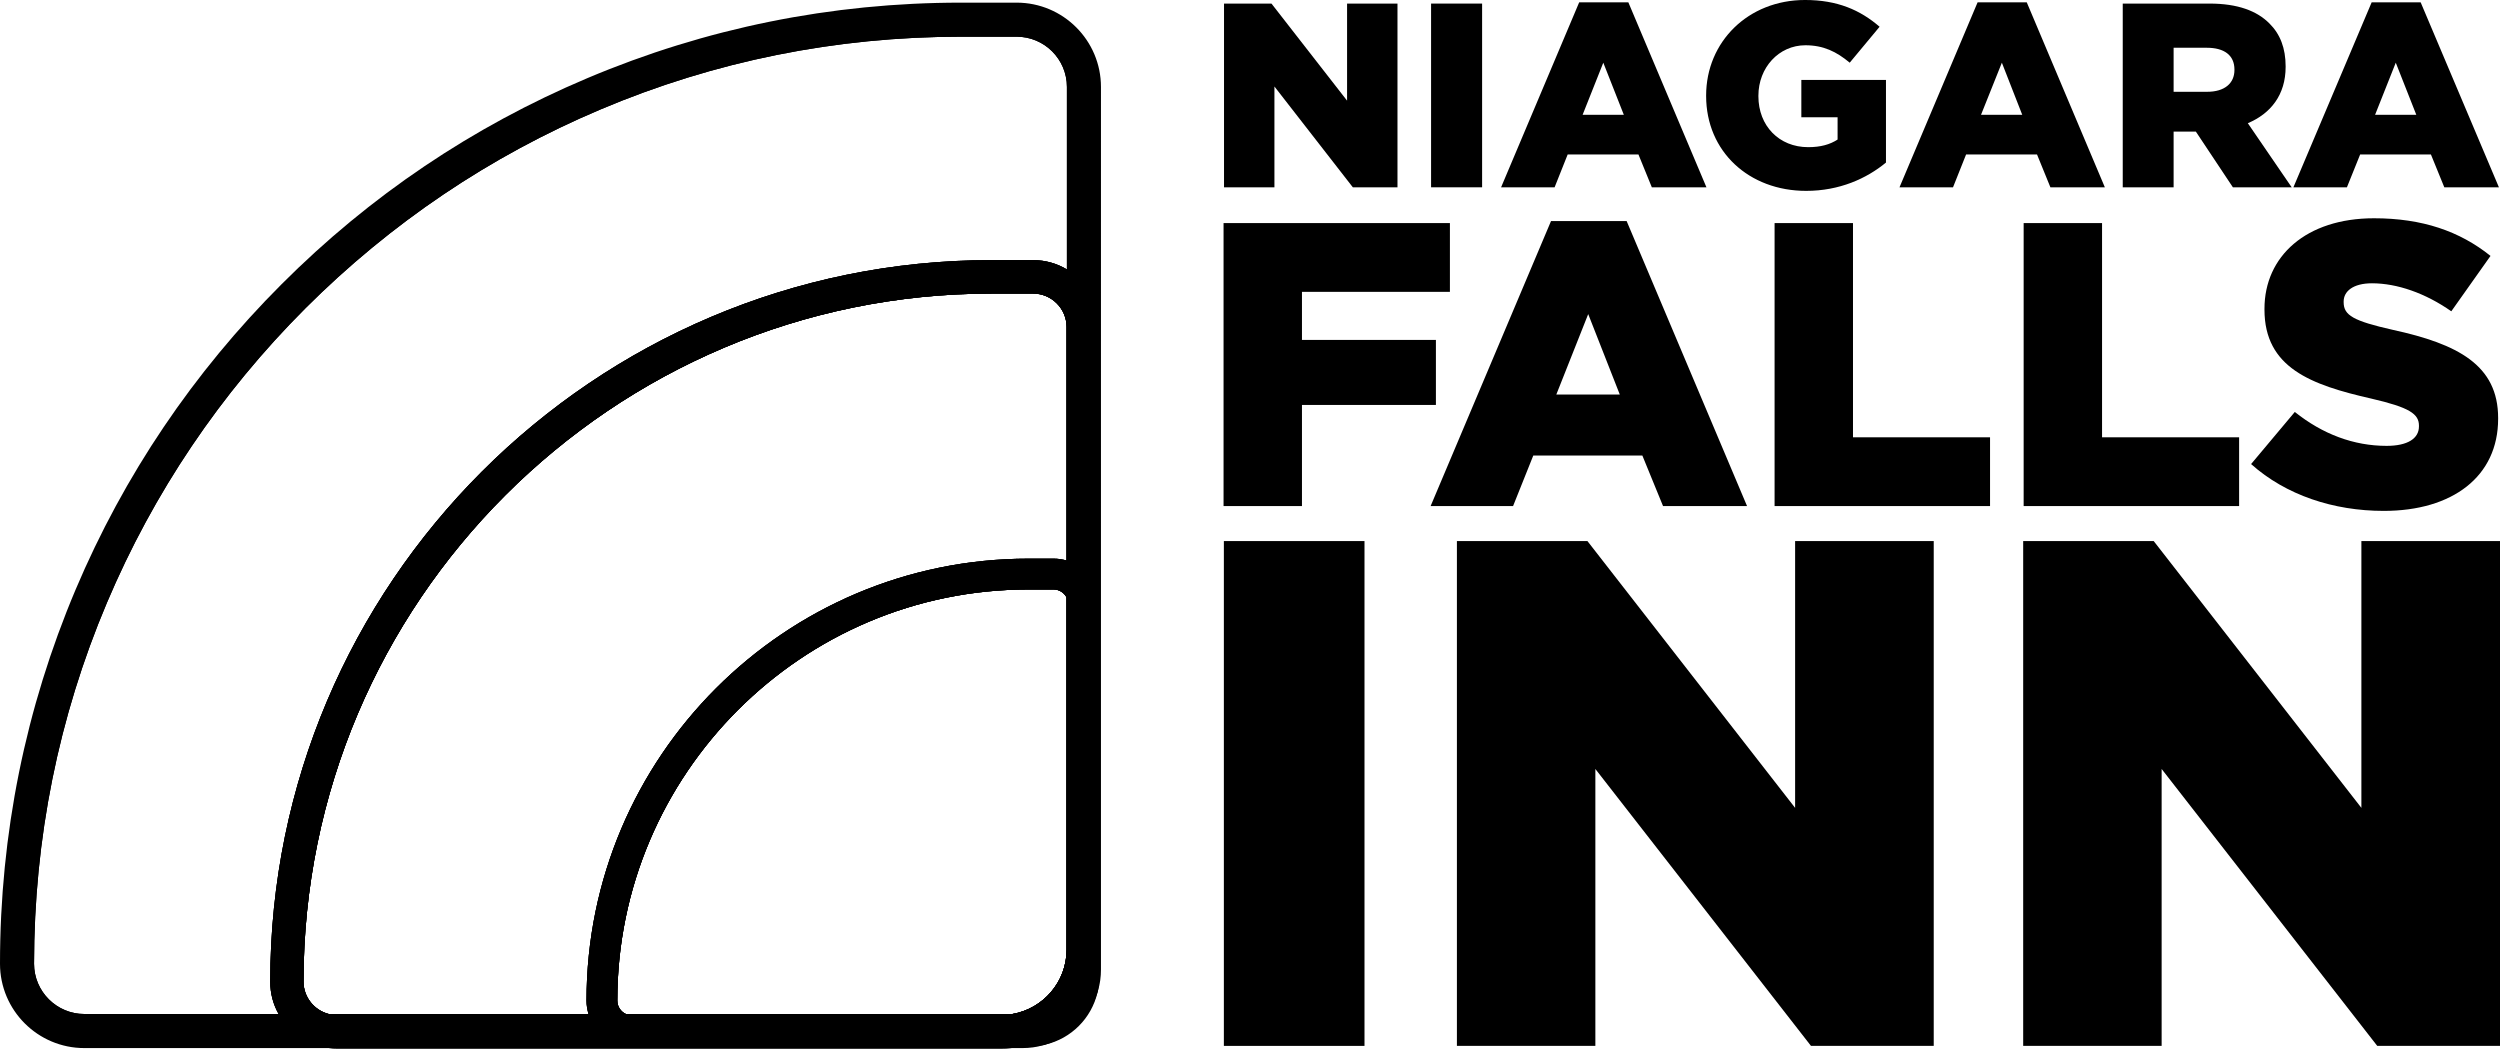
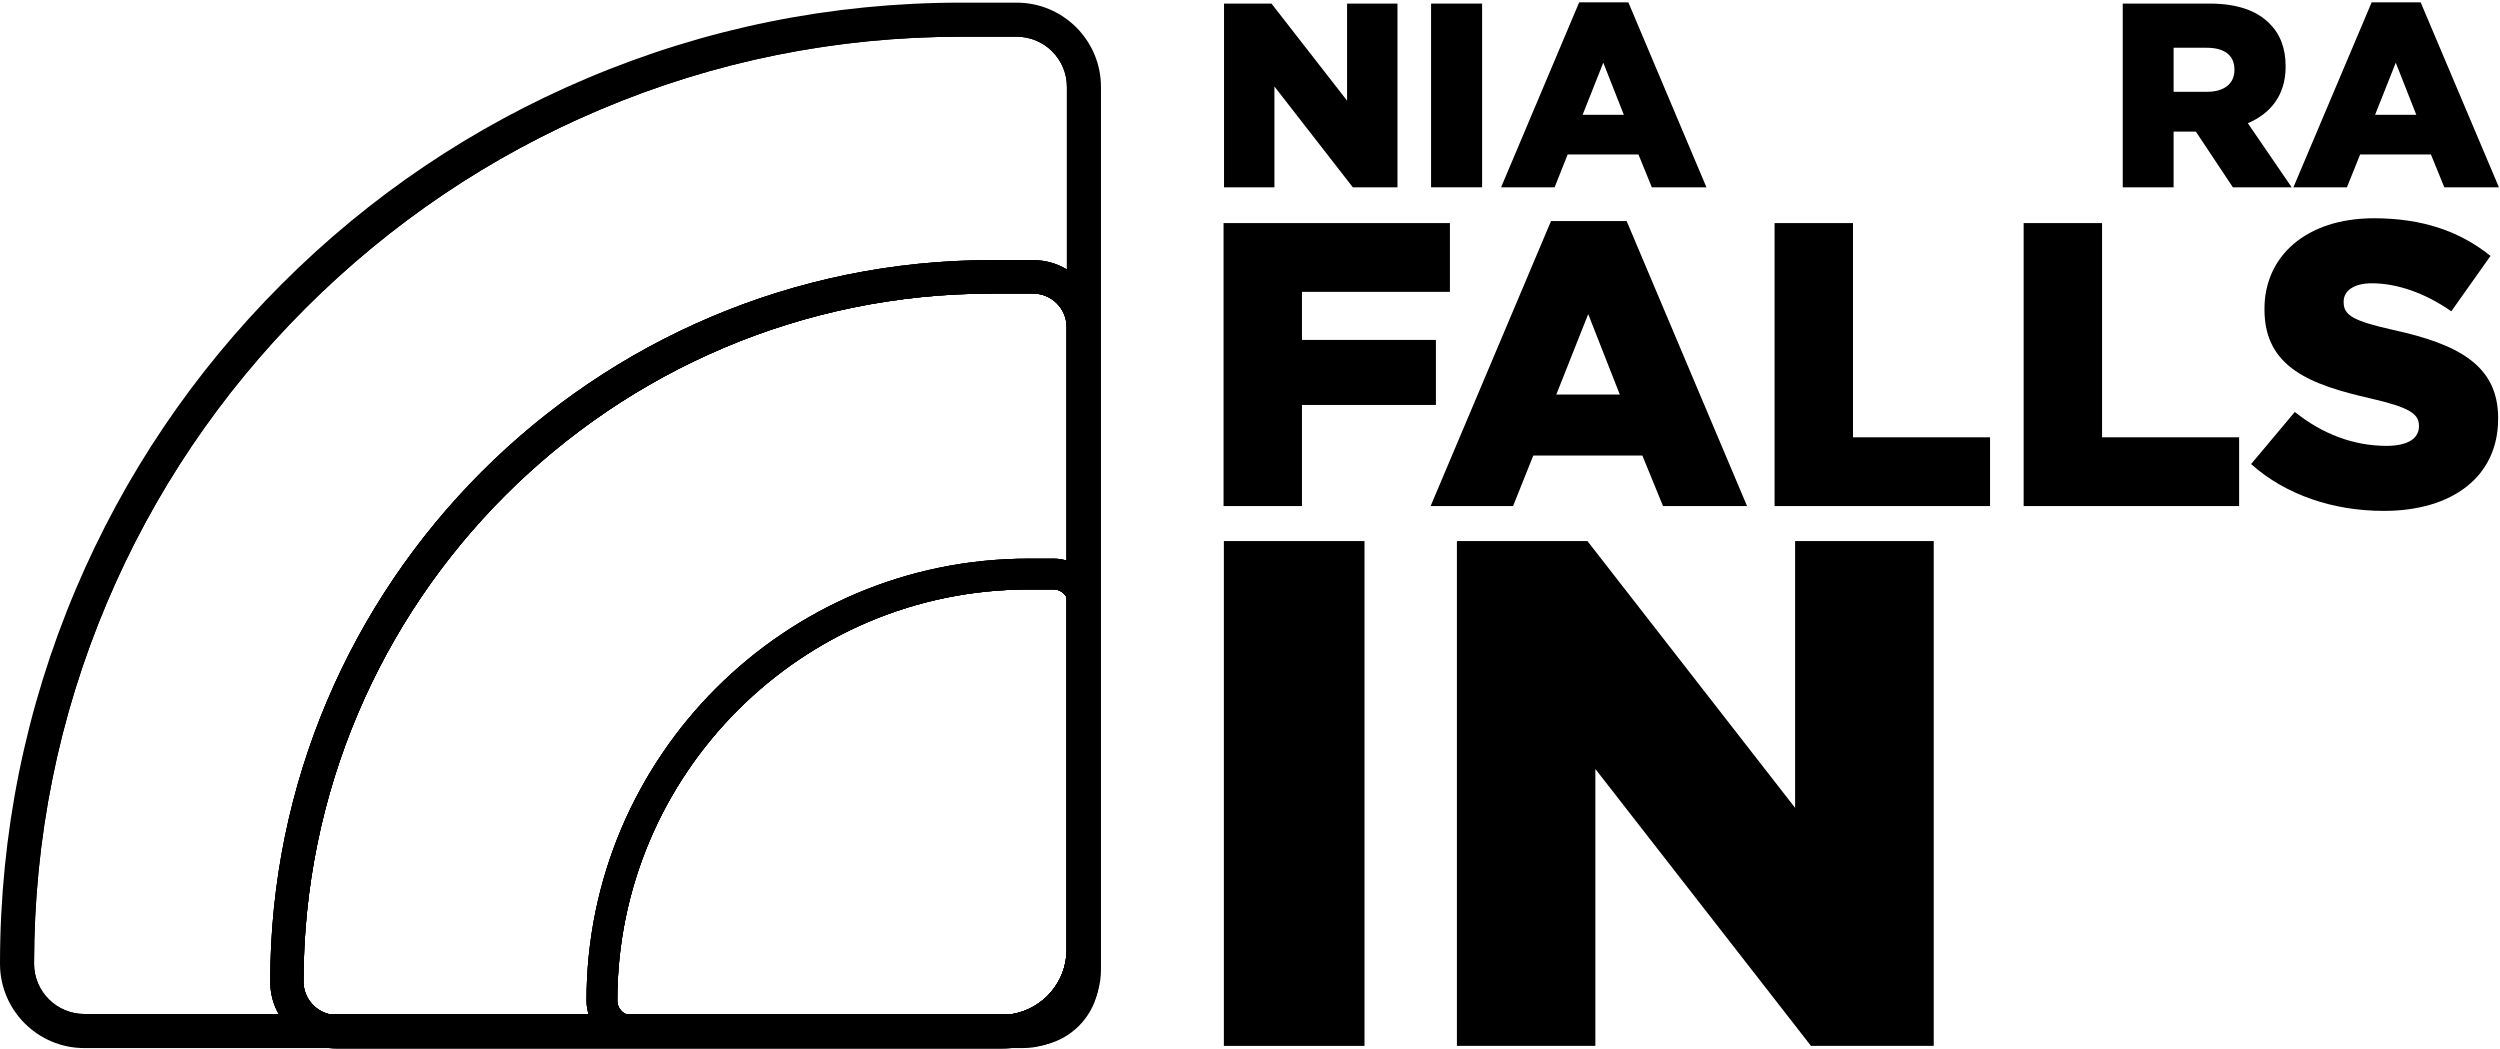
<svg xmlns="http://www.w3.org/2000/svg" id="Layer_1" data-name="Layer 1" viewBox="0 0 160.7 67.4">
  <g>
    <path d="M65.35,1.26h-3.57c-16.75,0-31.93,6.79-42.91,17.78C7.89,30.02,1.1,45.19,1.1,61.95c0,2.39,1.93,4.32,4.32,4.32h60.3c2.18,0,3.95-1.77,3.95-3.95V5.59c0-2.39-1.93-4.33-4.32-4.33ZM39.68,64.32c0-14.57,11.86-26.43,26.43-26.43h1.61c.37,0,.68.21.84.51v22.65c0,2.07-1.51,3.79-3.48,4.13h-24.85c-.33-.15-.55-.48-.55-.86ZM19.51,63.1c0-24.39,19.84-44.23,44.23-44.23h2.67c1.18,0,2.15.96,2.15,2.15v15.01c-.27-.08-.55-.12-.84-.12h-1.61c-15.67,0-28.41,12.74-28.41,28.41,0,.3.05.59.13.86h-16.7c-.93-.24-1.62-1.08-1.62-2.08ZM66.41,16.72h-2.67c-25.57,0-46.37,20.81-46.37,46.38,0,.76.19,1.46.54,2.08H5.42c-1.78,0-3.23-1.45-3.23-3.23,0-8.04,1.57-15.85,4.68-23.2,3-7.09,7.3-13.47,12.77-18.94,5.48-5.47,11.85-9.77,18.95-12.77,7.34-3.11,15.15-4.68,23.19-4.68h3.57c1.78,0,3.23,1.44,3.23,3.23v11.73c-.63-.38-1.38-.6-2.17-.6Z" />
    <path d="M65.35.17h-3.57c-8.34,0-16.43,1.64-24.04,4.86-7.36,3.11-13.97,7.56-19.64,13.24-5.67,5.67-10.13,12.28-13.24,19.63C1.64,45.52,0,53.61,0,61.95c0,2.99,2.43,5.42,5.42,5.42h60.3c.47,0,.92-.06,1.35-.19.05,0,.1-.02.15-.04,1.58-.49,2.83-1.74,3.32-3.32.02-.05.03-.1.04-.15.13-.43.19-.88.19-1.35V5.59c0-2.99-2.43-5.42-5.42-5.42ZM5.42,65.18c-1.78,0-3.23-1.45-3.23-3.23,0-8.04,1.57-15.85,4.68-23.2,3-7.09,7.3-13.47,12.77-18.94,5.48-5.47,11.85-9.77,18.95-12.77,7.34-3.11,15.15-4.68,23.19-4.68h3.57c1.78,0,3.23,1.44,3.23,3.23v56.73c0,1.58-1.28,2.86-2.86,2.86H5.42Z" />
  </g>
  <g>
-     <path d="M68.58,18.64c-.57-.52-1.33-.84-2.17-.84h-2.67c-12.51,0-23.83,5.07-32.03,13.27-8.2,8.2-13.27,19.52-13.27,32.03,0,.79.29,1.52.76,2.08.47.56,1.13.96,1.88,1.09.19.04.39.06.59.06h42.68c.25,0,.5-.02.74-.06,2.57-.35,4.54-2.56,4.54-5.22V21.02c0-.94-.4-1.79-1.05-2.38ZM19.51,63.1c0-24.39,19.84-44.23,44.23-44.23h2.67c1.18,0,2.15.96,2.15,2.15v15.01c-.27-.08-.55-.12-.84-.12h-1.61c-15.67,0-28.41,12.74-28.41,28.41,0,.3.05.59.13.86h-16.7c-.93-.24-1.62-1.08-1.62-2.08ZM40.23,65.18c-.33-.15-.55-.48-.55-.86,0-14.57,11.86-26.43,26.43-26.43h1.61c.37,0,.68.21.84.51v22.65c0,2.07-1.51,3.79-3.48,4.13h-24.85Z" />
+     <path d="M68.58,18.64c-.57-.52-1.33-.84-2.17-.84h-2.67c-12.51,0-23.83,5.07-32.03,13.27-8.2,8.2-13.27,19.52-13.27,32.03,0,.79.29,1.52.76,2.08.47.56,1.13.96,1.88,1.09.19.04.39.06.59.06h42.68c.25,0,.5-.02.74-.06,2.57-.35,4.54-2.56,4.54-5.22V21.02c0-.94-.4-1.79-1.05-2.38ZM19.51,63.1c0-24.39,19.84-44.23,44.23-44.23h2.67c1.18,0,2.15.96,2.15,2.15v15.01c-.27-.08-.55-.12-.84-.12h-1.61c-15.67,0-28.41,12.74-28.41,28.41,0,.3.05.59.13.86h-16.7c-.93-.24-1.62-1.08-1.62-2.08ZM40.23,65.18c-.33-.15-.55-.48-.55-.86,0-14.57,11.86-26.43,26.43-26.43h1.61c.37,0,.68.21.84.51v22.65c0,2.07-1.51,3.79-3.48,4.13Z" />
    <path d="M69.67,18.23c-.3-.36-.67-.67-1.09-.91-.63-.38-1.38-.6-2.17-.6h-2.67c-25.57,0-46.37,20.81-46.37,46.38,0,.76.19,1.46.54,2.08.22.41.51.78.86,1.09.65.6,1.48.99,2.4,1.1.16.02.33.03.5.03h42.68c.22,0,.44-.01.65-.03s.42-.06.63-.1c2.68-.55,4.75-2.8,5.04-5.57.02-.21.03-.43.03-.65V21.02c0-1.07-.39-2.04-1.03-2.79ZM19.51,63.1c0-24.39,19.84-44.23,44.23-44.23h2.67c1.18,0,2.15.96,2.15,2.15v40.03c0,2.07-1.51,3.79-3.48,4.13-.24.05-.48.07-.73.07H21.67c-.19,0-.37-.02-.54-.07-.93-.24-1.62-1.08-1.62-2.08Z" />
    <path d="M69.67,18.23c-.3-.36-.67-.67-1.09-.91-.63-.38-1.38-.6-2.17-.6h-2.67c-25.57,0-46.37,20.81-46.37,46.38,0,.76.19,1.46.54,2.08.22.41.51.78.86,1.09.65.6,1.48.99,2.4,1.1.16.02.33.03.5.03h42.68c.22,0,.44-.01.65-.03s.42-.06.63-.1c2.68-.55,4.75-2.8,5.04-5.57.02-.21.03-.43.03-.65V21.02c0-1.07-.39-2.04-1.03-2.79ZM19.51,63.1c0-24.39,19.84-44.23,44.23-44.23h2.67c1.18,0,2.15.96,2.15,2.15v40.03c0,2.07-1.51,3.79-3.48,4.13-.24.05-.48.07-.73.07H21.67c-.19,0-.37-.02-.54-.07-.93-.24-1.62-1.08-1.62-2.08Z" />
  </g>
  <g>
    <path d="M69.63,38.46c-.12-.6-.52-1.1-1.05-1.36,0,0-.01-.01-.02-.01-.25-.12-.54-.19-.84-.19h-1.61c-7.58,0-14.43,3.07-19.39,8.03-4.96,4.96-8.03,11.82-8.03,19.39,0,.31.07.6.2.86,0,.03.02.05.04.07.32.61.97,1.02,1.71,1.02h25.53c1.94,0,3.5-1.56,3.5-3.5v-23.92c0-.14,0-.27-.04-.39ZM39.68,64.32c0-14.57,11.86-26.43,26.43-26.43h1.61c.37,0,.68.21.84.51v22.65c0,2.07-1.51,3.79-3.48,4.13h-24.85c-.33-.15-.55-.48-.55-.86Z" />
    <path d="M69.67,36.64s-.03-.02-.04-.03c-.3-.26-.66-.45-1.05-.57,0,0-.01-.01-.02-.01-.27-.08-.55-.12-.84-.12h-1.61c-15.67,0-28.41,12.74-28.41,28.41,0,.3.05.59.13.86,0,.03,0,.05.02.07.13.38.33.73.58,1.02.02.02.04.04.06.06.54.58,1.3.94,2.15.94h25.53c.31,0,.61-.03.9-.09.05,0,.1-.02.15-.04,1.64-.39,2.93-1.68,3.32-3.32.02-.05.03-.1.04-.15.06-.29.09-.59.09-.9v-23.92c0-.88-.39-1.67-1-2.21ZM40.23,65.18c-.33-.15-.55-.48-.55-.86,0-14.57,11.86-26.43,26.43-26.43h1.61c.37,0,.68.21.84.51,0,0,.02.02.02.04.07.12.1.26.1.41v23.92c0,1.39-1.12,2.51-2.51,2.51h-25.53c-.08,0-.15-.01-.22-.03-.07-.01-.13-.03-.19-.07Z" />
  </g>
  <g>
    <path d="M86.59.23v6.24L81.73.23h-3.05v11.81h3.24v-6.48l5.04,6.48h2.87V.23h-3.24Z" />
    <path d="M91.99.23v11.81h3.28V.23h-3.28Z" />
    <path d="M104.67.15h-3.16l-5.02,11.89h3.44l.84-2.11h4.55l.86,2.11h3.51L104.67.15ZM101.73,7.38l1.33-3.35,1.32,3.35h-2.65Z" />
-     <path d="M115.79,5.14v2.4h2.33v1.43c-.49.32-1.09.49-1.89.49-1.87,0-3.2-1.37-3.2-3.27v-.04c0-1.8,1.31-3.24,3.02-3.24,1.16,0,2,.41,2.85,1.12l1.92-2.31c-1.25-1.08-2.72-1.72-4.79-1.72-3.66,0-6.36,2.69-6.36,6.14v.03c0,3.57,2.75,6.1,6.43,6.1,2.14,0,3.88-.79,5.13-1.82v-5.31h-5.44Z" />
-     <path d="M130.28.15h-3.16l-5.02,11.89h3.44l.84-2.11h4.56l.86,2.11h3.5L130.28.15ZM127.34,7.38l1.34-3.35,1.31,3.35h-2.65Z" />
    <path d="M144.49,7.92c1.47-.62,2.43-1.82,2.43-3.62v-.04c0-1.16-.35-2.07-1.04-2.75-.8-.81-2.04-1.28-3.85-1.28h-5.58v11.81h3.27v-3.58h1.43l2.38,3.58h3.78l-2.82-4.12ZM143.63,4.5c0,.86-.64,1.4-1.75,1.4h-2.16v-2.83h2.14c1.1,0,1.77.47,1.77,1.4v.03Z" />
    <path d="M155.6.15h-3.15l-5.03,11.89h3.44l.85-2.11h4.55l.86,2.11h3.51L155.6.15ZM152.67,7.38l1.33-3.35,1.32,3.35h-2.65Z" />
  </g>
  <g>
    <path d="M78.67,34.78v32.45h9.04v-32.45h-9.04Z" />
    <path d="M115.39,34.78v17.15l-13.35-17.15h-8.39v32.45h8.9v-17.8l13.86,17.8h7.89v-32.45h-8.91Z" />
-     <path d="M151.79,34.78v17.15l-13.35-17.15h-8.39v32.45h8.9v-17.8l13.86,17.8h7.89v-32.45h-8.91Z" />
  </g>
  <g>
    <path d="M93.2,18.76v-4.42h-14.55v18.19h5.04v-6.5h8.61v-4.18h-8.61v-3.09h9.51Z" />
    <path d="M104.56,14.21h-4.86l-7.74,18.32h5.3l1.3-3.25h7.01l1.33,3.25h5.4l-7.74-18.32ZM100.04,25.36l2.05-5.17,2.03,5.17h-4.08Z" />
    <path d="M119.11,28.11v-13.77h-5.04v18.19h13.85v-4.42h-8.81Z" />
    <path d="M135.12,28.11v-13.77h-5.04v18.19h13.85v-4.42h-8.81Z" />
    <path d="M153.8,21.2c-2.52-.57-3.15-.93-3.15-1.77v-.05c0-.65.6-1.17,1.82-1.17,1.61,0,3.43.63,5.1,1.8l2.52-3.56c-1.98-1.59-4.39-2.42-7.49-2.42-4.36,0-7.04,2.44-7.04,5.82v.05c0,3.74,2.99,4.84,6.86,5.72,2.47.57,3.07.99,3.07,1.74v.05c0,.78-.73,1.25-2.08,1.25-2.11,0-4.11-.75-5.9-2.18l-2.81,3.35c2.24,2,5.3,3.01,8.53,3.01,4.42,0,7.35-2.21,7.35-5.92v-.05c0-3.41-2.6-4.76-6.78-5.67Z" />
  </g>
</svg>